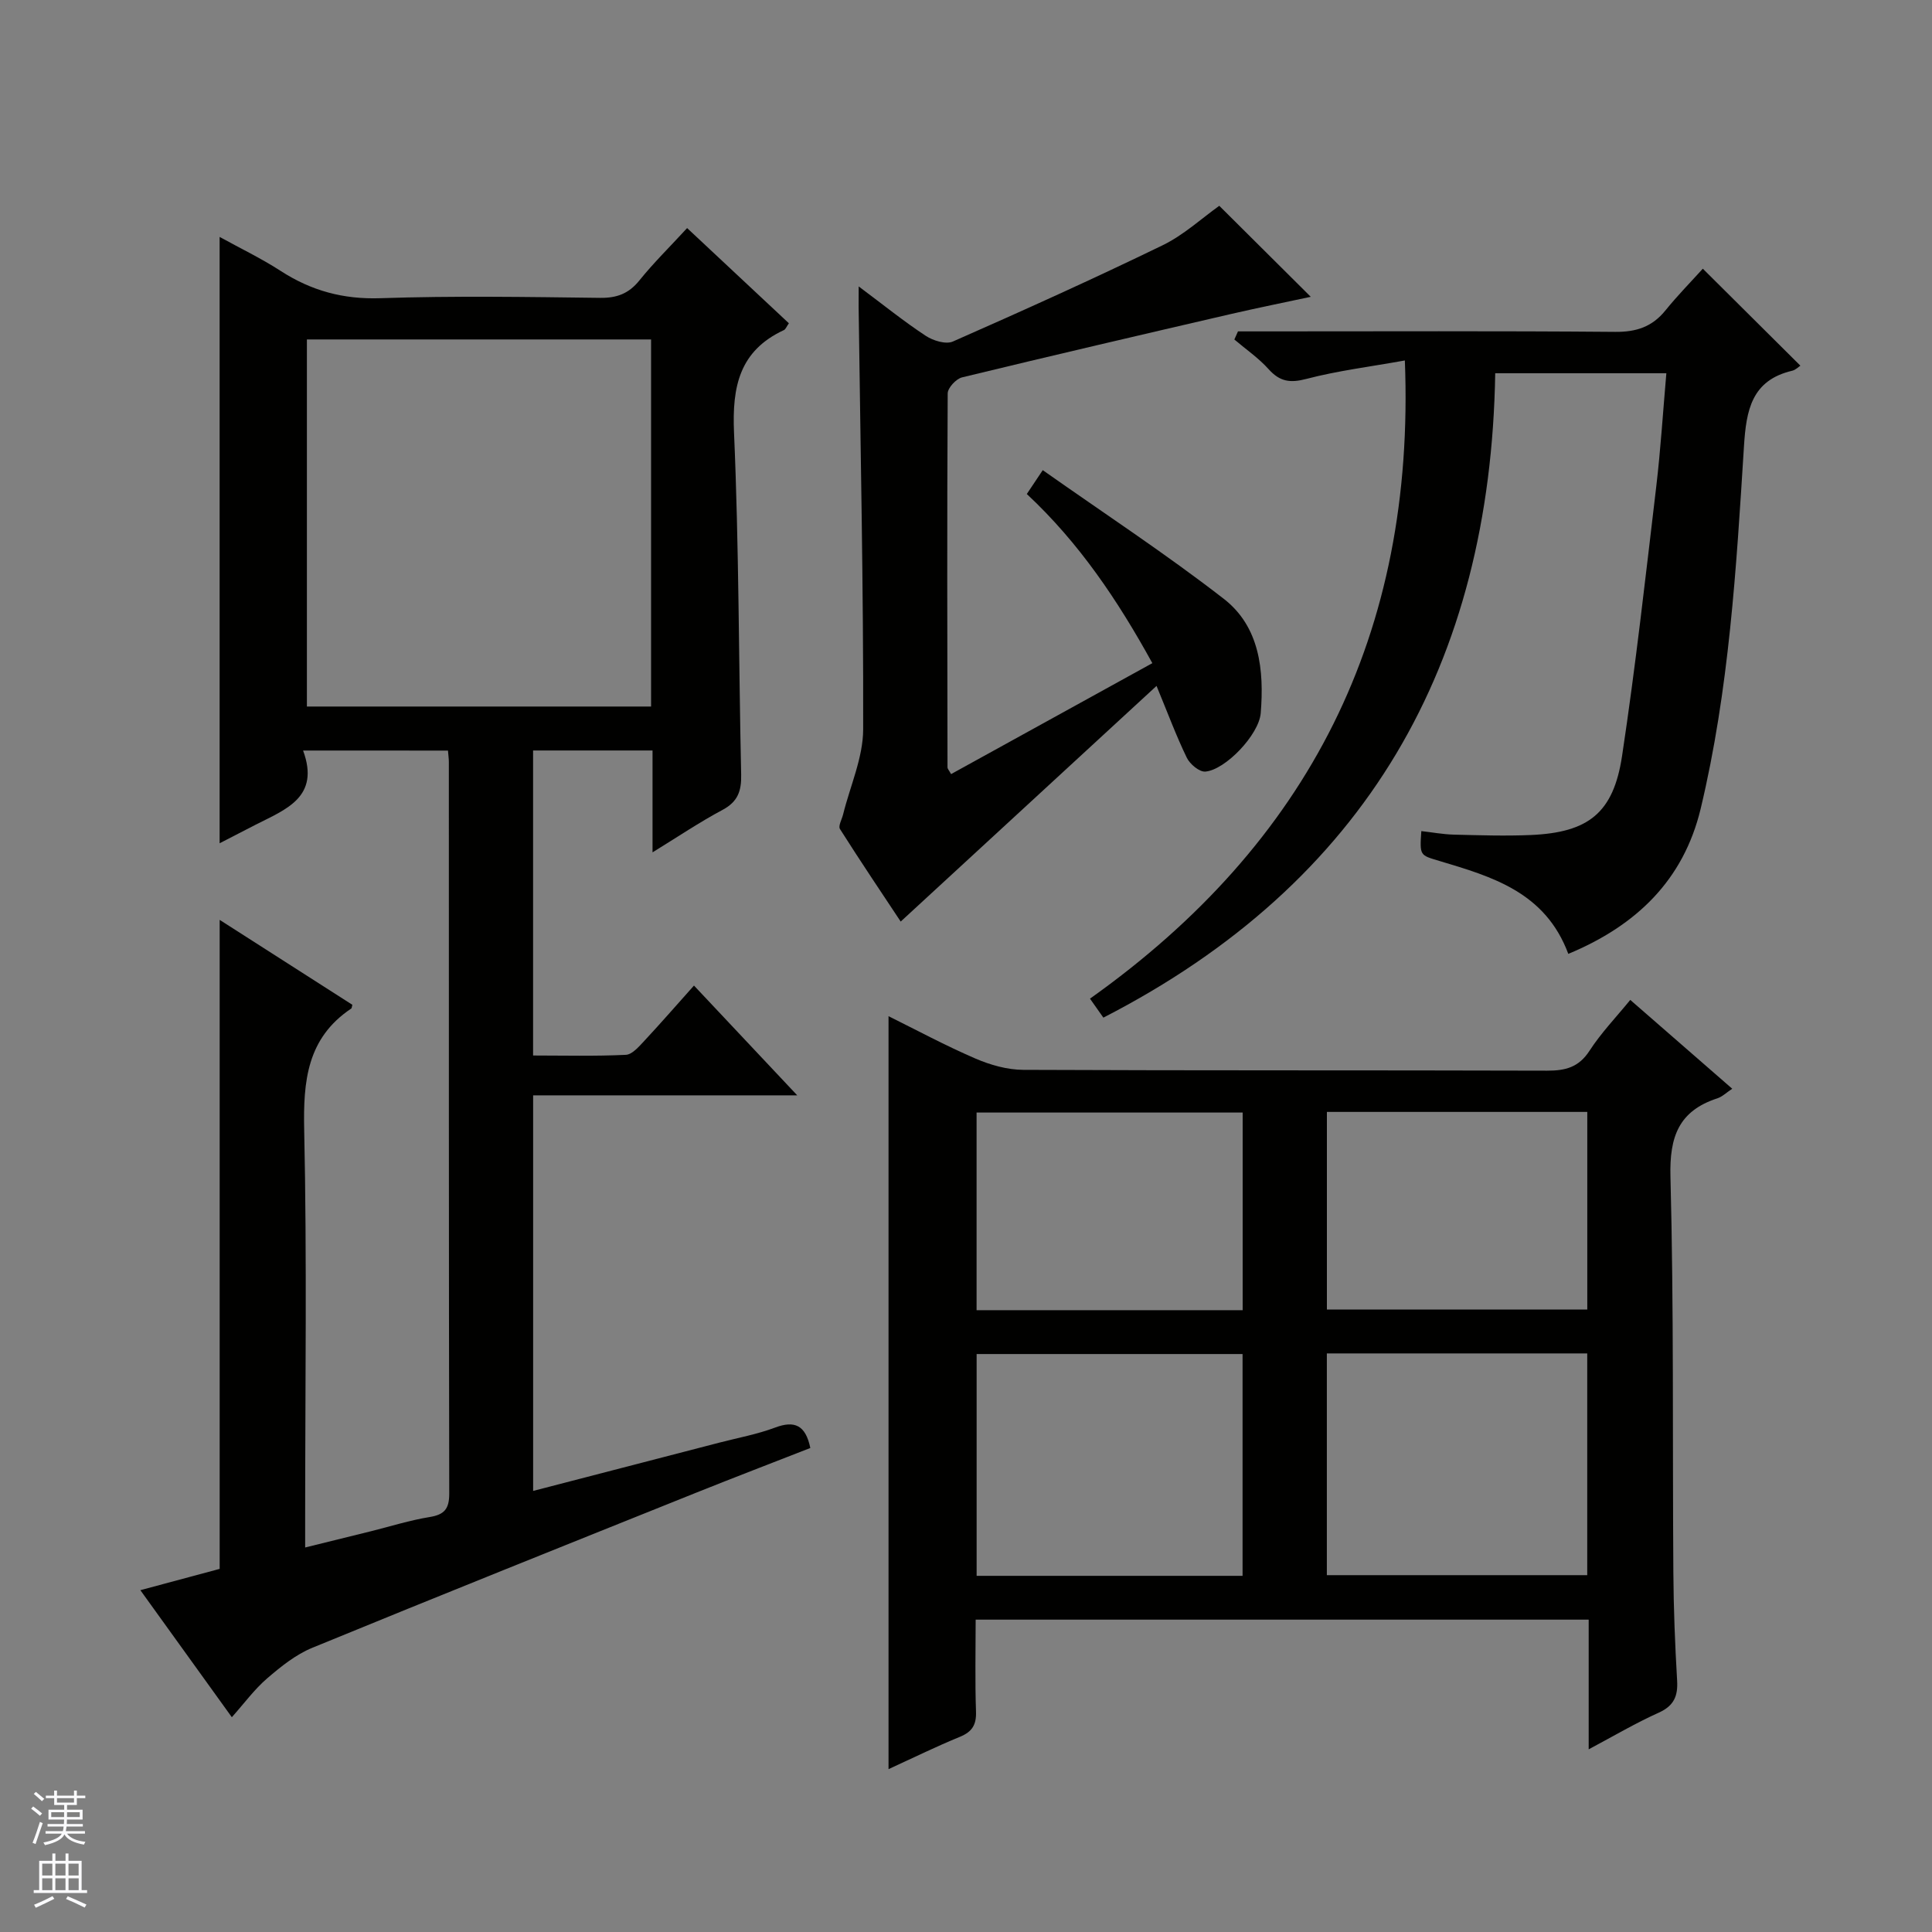
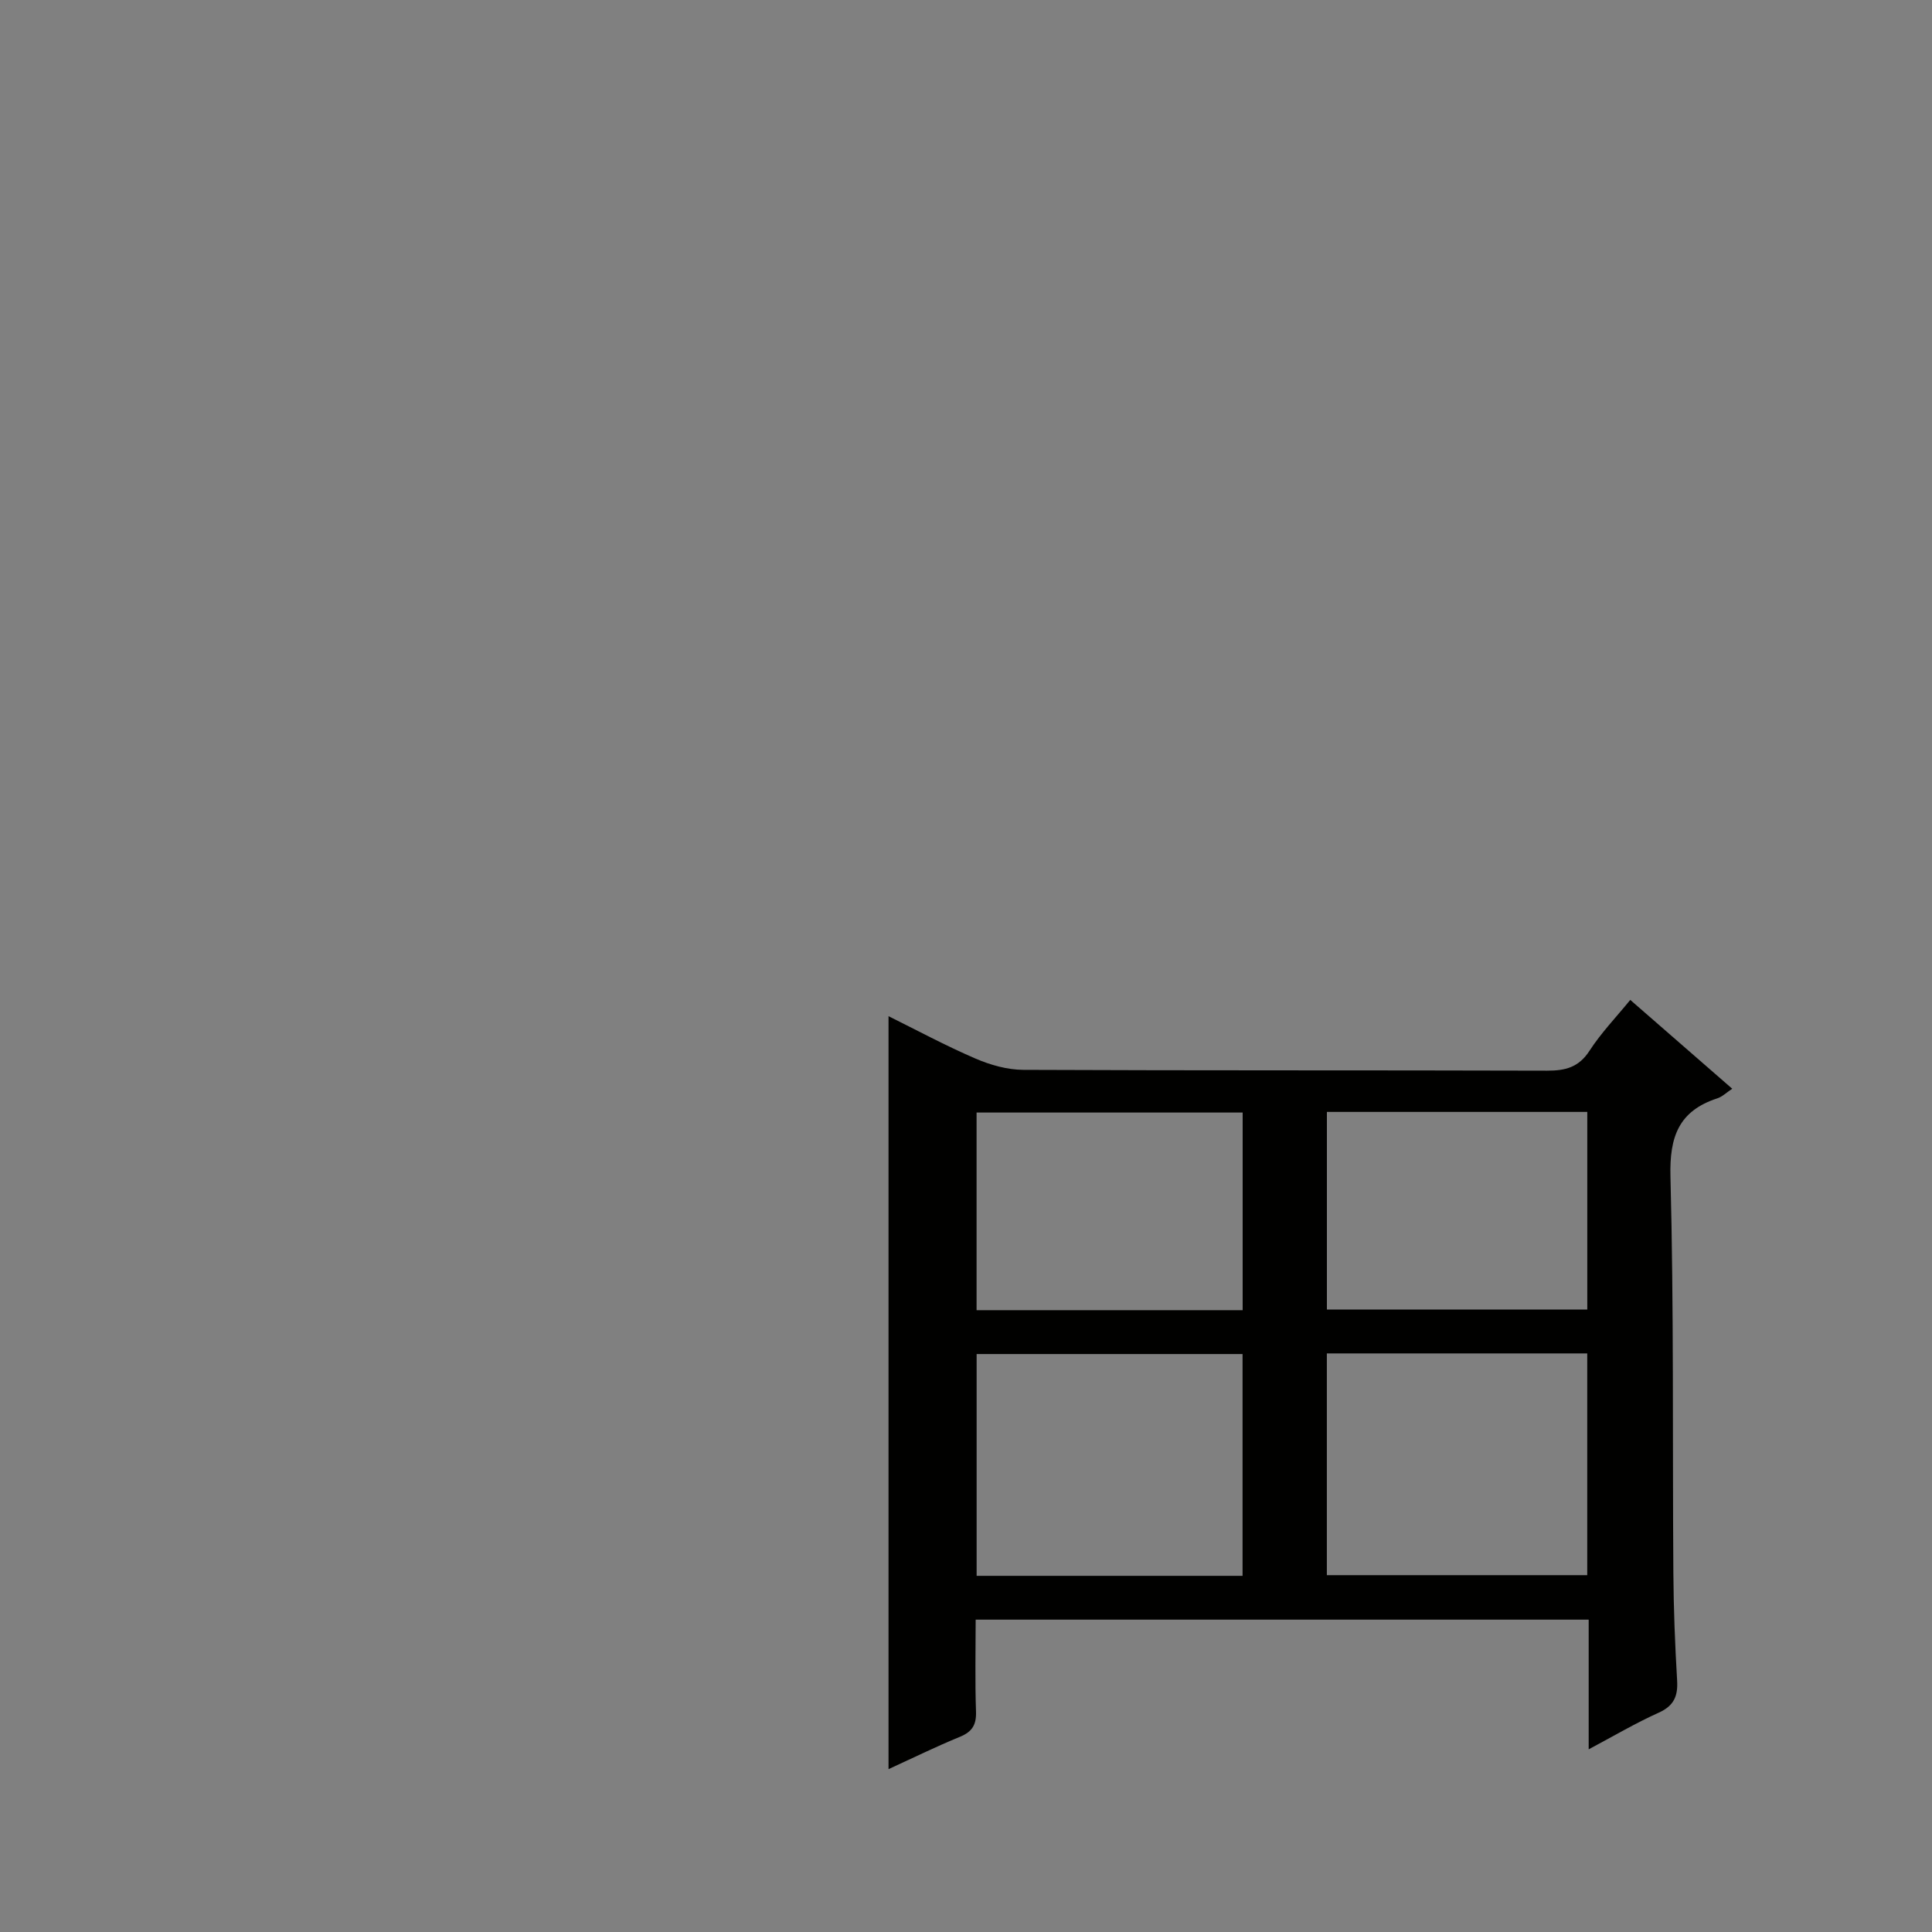
<svg xmlns="http://www.w3.org/2000/svg" enable-background="new 0 0 400 400" viewBox="0 0 400 400">
  <rect x="0" y="0" width="400" height="400" fill="#808080" stroke="none" />
  <g fill="#010100">
-     <path d="m62.75 155.39c3.56 9.65-3.57 12.17-9.79 15.34-2.35 1.2-4.69 2.41-7.49 3.86 0-41.92 0-83.38 0-125.54 4.22 2.33 8.6 4.43 12.65 7.05 6.34 4.1 12.95 5.9 20.64 5.64 15.15-.51 30.33-.26 45.49-.07 3.48.04 5.93-.88 8.13-3.61 2.9-3.61 6.24-6.88 9.88-10.84 7.07 6.62 14.04 13.14 21.07 19.71-.49.69-.67 1.24-1.03 1.41-9.2 4.28-10.74 11.67-10.33 21.18 1.03 23.61.96 47.27 1.48 70.91.07 3.34-.7 5.56-3.84 7.24-4.77 2.54-9.27 5.58-14.51 8.8 0-7.51 0-14.11 0-21.09-8.35 0-16.39 0-24.73 0v63.15c6.37 0 12.8.17 19.2-.14 1.33-.06 2.73-1.72 3.83-2.89 3.4-3.65 6.68-7.42 10.28-11.45 6.97 7.42 13.79 14.67 21.38 22.73-18.75 0-36.57 0-54.68 0v81.9c12.96-3.36 25.76-6.68 38.56-10 3.85-1 7.81-1.72 11.52-3.11 4.06-1.53 6.33-.51 7.31 4.22-7.77 3.04-15.74 6.09-23.67 9.27-26.51 10.64-53.03 21.25-79.45 32.1-3.41 1.4-6.49 3.88-9.33 6.32-2.62 2.25-4.71 5.12-7.32 8.05-6.63-9.21-12.63-17.53-18.94-26.3 5.92-1.59 11.3-3.04 16.42-4.41 0-44.77 0-89.22 0-134.37 9.29 5.94 18.43 11.79 27.47 17.58-.13.49-.12.71-.22.77-9.17 6.13-9.97 15.02-9.75 25.19.58 26.65.2 53.33.2 79.99v6.41c4.91-1.21 9.3-2.3 13.69-3.38 4.02-1 7.99-2.26 12.06-2.92 3.08-.5 4.08-1.68 4.08-4.85-.1-50.5-.07-100.99-.08-151.49 0-.65-.1-1.31-.18-2.35-9.62-.01-19.2-.01-30-.01zm72.05-85.11c-24 0-47.56 0-71.26 0v76h71.26c0-25.4 0-50.5 0-76z" />
    <path d="m328.92 362.18c0-9.34 0-17.94 0-26.85-42.38 0-84.4 0-126.92 0 0 6.43-.15 12.72.07 19 .1 2.76-.77 4.2-3.33 5.26-5.05 2.07-9.95 4.48-14.78 6.69 0-52.07 0-103.87 0-155.89 5.66 2.8 11.71 6.06 17.99 8.77 3.09 1.33 6.6 2.33 9.93 2.34 36.14.16 72.29.06 108.43.17 3.79.01 6.56-.69 8.78-4.12 2.41-3.72 5.54-6.97 8.44-10.53 7.05 6.14 13.94 12.15 21.11 18.39-1.22.81-2.06 1.65-3.06 1.98-7.99 2.6-9.95 7.92-9.73 16.2.71 27.3.41 54.62.6 81.93.05 7.47.34 14.95.78 22.42.19 3.22-.66 5.21-3.76 6.63-4.79 2.15-9.33 4.83-14.55 7.61zm-126.72-35.92h55.06c0-15.53 0-30.74 0-45.92-18.55 0-36.76 0-55.06 0zm72.51-.14h53.91c0-15.56 0-30.65 0-45.91-18.08 0-35.84 0-53.91 0zm-17.43-95.78c-18.58 0-36.79 0-55.09 0v40.92h55.09c0-13.72 0-27.12 0-40.92zm17.44 40.79h53.91c0-13.89 0-27.31 0-40.92-18.07 0-35.84 0-53.91 0z" />
-     <path d="m324.7 197.49c-4.76-12.8-15.79-15.98-26.69-19.24-4.04-1.21-4.09-1.06-3.74-6.18 2.24.25 4.46.67 6.69.73 5.33.13 10.67.31 15.99.08 11.91-.52 17.09-4.54 18.88-16.36 2.8-18.53 4.87-37.18 7.08-55.79.91-7.69 1.39-15.44 2.09-23.45-12 0-23.44 0-35.43 0-.98 60.14-26.63 105.43-81.13 133.41-.99-1.41-1.82-2.58-2.77-3.93 45.27-32.16 67.4-75.5 65.19-132.13-7.2 1.3-13.91 2.12-20.39 3.82-3.38.89-5.51.56-7.82-2.02-2.07-2.31-4.71-4.11-7.09-6.14.25-.56.5-1.12.75-1.68h5.13c24.33 0 48.65-.11 72.97.1 4.38.04 7.66-1.05 10.4-4.44 2.51-3.1 5.31-5.95 7.74-8.64 7.1 7.06 13.56 13.48 20.2 20.08-.39.25-.98.87-1.67 1.04-8.46 1.98-9.54 8.2-10.01 15.64-1.58 25.19-3.07 50.44-8.98 75.11-3.55 14.68-13.23 24.11-27.39 29.99z" />
-     <path d="m177.78 59.3c5.13 3.83 9.36 7.25 13.87 10.22 1.53 1.01 4.18 1.83 5.63 1.19 14.57-6.42 29.09-12.97 43.41-19.92 4.41-2.14 8.16-5.63 11.75-8.18 6.12 6.09 12.42 12.36 18.94 18.84-5.16 1.11-10.88 2.26-16.56 3.57-18.56 4.3-37.12 8.62-55.63 13.11-1.24.3-2.98 2.18-2.98 3.33-.15 25.81-.08 51.63-.04 77.44 0 .26.27.52.74 1.37 13.75-7.58 27.49-15.16 41.67-22.97-7.16-13.01-15.15-24.91-25.99-35.02.93-1.4 1.73-2.59 3.3-4.94 12.71 8.96 25.47 17.32 37.48 26.64 7.44 5.77 8.37 14.79 7.65 23.66-.36 4.48-7.33 11.77-11.47 12.11-1.23.1-3.19-1.54-3.83-2.86-2.16-4.44-3.88-9.09-6.27-14.88-17.89 16.48-35.21 32.44-52.97 48.79-3.81-5.75-8.29-12.4-12.58-19.17-.39-.62.41-2 .66-3.03 1.45-5.87 4.14-11.74 4.15-17.62.07-29.12-.56-58.25-.94-87.37 0-1.07.01-2.16.01-4.31z" />
  </g>
-   <path d="m6.45 374.46.42-.45c.65.47 1.27.95 1.85 1.44l-.45.49c-.66-.56-1.26-1.06-1.83-1.48m.93 7.33-.63-.26c.55-1.36 1.05-2.8 1.52-4.33.19.1.38.19.59.27-.46 1.29-.95 2.73-1.48 4.32m-.38-10.38.44-.42c.43.34 1.01.82 1.74 1.44l-.49.49c-.53-.51-1.09-1.01-1.69-1.51m2.5.35h1.72v-1.04h.59v1.04h3.52v-1.04h.59v1.04h1.75v.53h-1.75v1.42h-2.03v.97h3.22v2.03h-3.24c0 .35-.01.66-.03.93h3.32v.53h-3.37c-.03.27-.08.58-.15.94h3.96v.53h-3.71c.67.92 1.93 1.48 3.79 1.68-.13.24-.23.44-.29.59-2.13-.38-3.48-1.08-4.04-2.12-.43.97-1.77 1.72-4.03 2.23-.09-.19-.2-.37-.33-.55 2.1-.42 3.37-1.03 3.81-1.83h-3.36v-.53h3.58c.08-.29.13-.61.16-.94h-3.33v-.53h3.39c.02-.27.04-.58.04-.93h-3.23v-2.03h3.25v-.97h-2.07v-1.42h-1.73zm1.12 3.44v1h2.65c.01-.3.02-.44.01-.4v-.25-.35zm1.19-2h3.52v-.91h-3.52zm4.71 2h-2.63v.59c0 .15-.01.28-.01.4h2.64z" fill="#fafafc" />
-   <path d="m13.55 383.74h.63v1.52h2.72v6.07h1.13v.6h-11.05v-.6h1.13v-6.07h2.73v-1.52h.63v1.52h2.1v-1.52zm-2.68 8.83.38.56c-1.24.63-2.53 1.25-3.85 1.85-.1-.21-.21-.42-.34-.63 1.36-.55 2.63-1.15 3.81-1.78m-2.13-4.27h2.1v-2.45h-2.1zm0 3.04h2.1v-2.46h-2.1zm2.72-3.04h2.1v-2.45h-2.1zm0 3.04h2.1v-2.46h-2.1zm6.07 3.6c-1.41-.71-2.7-1.3-3.86-1.78l.35-.56c1.45.62 2.75 1.19 3.88 1.72zm-1.25-9.09h-2.1v2.45h2.1zm-2.09 5.49h2.1v-2.46h-2.1z" fill="#fafafc" />
</svg>